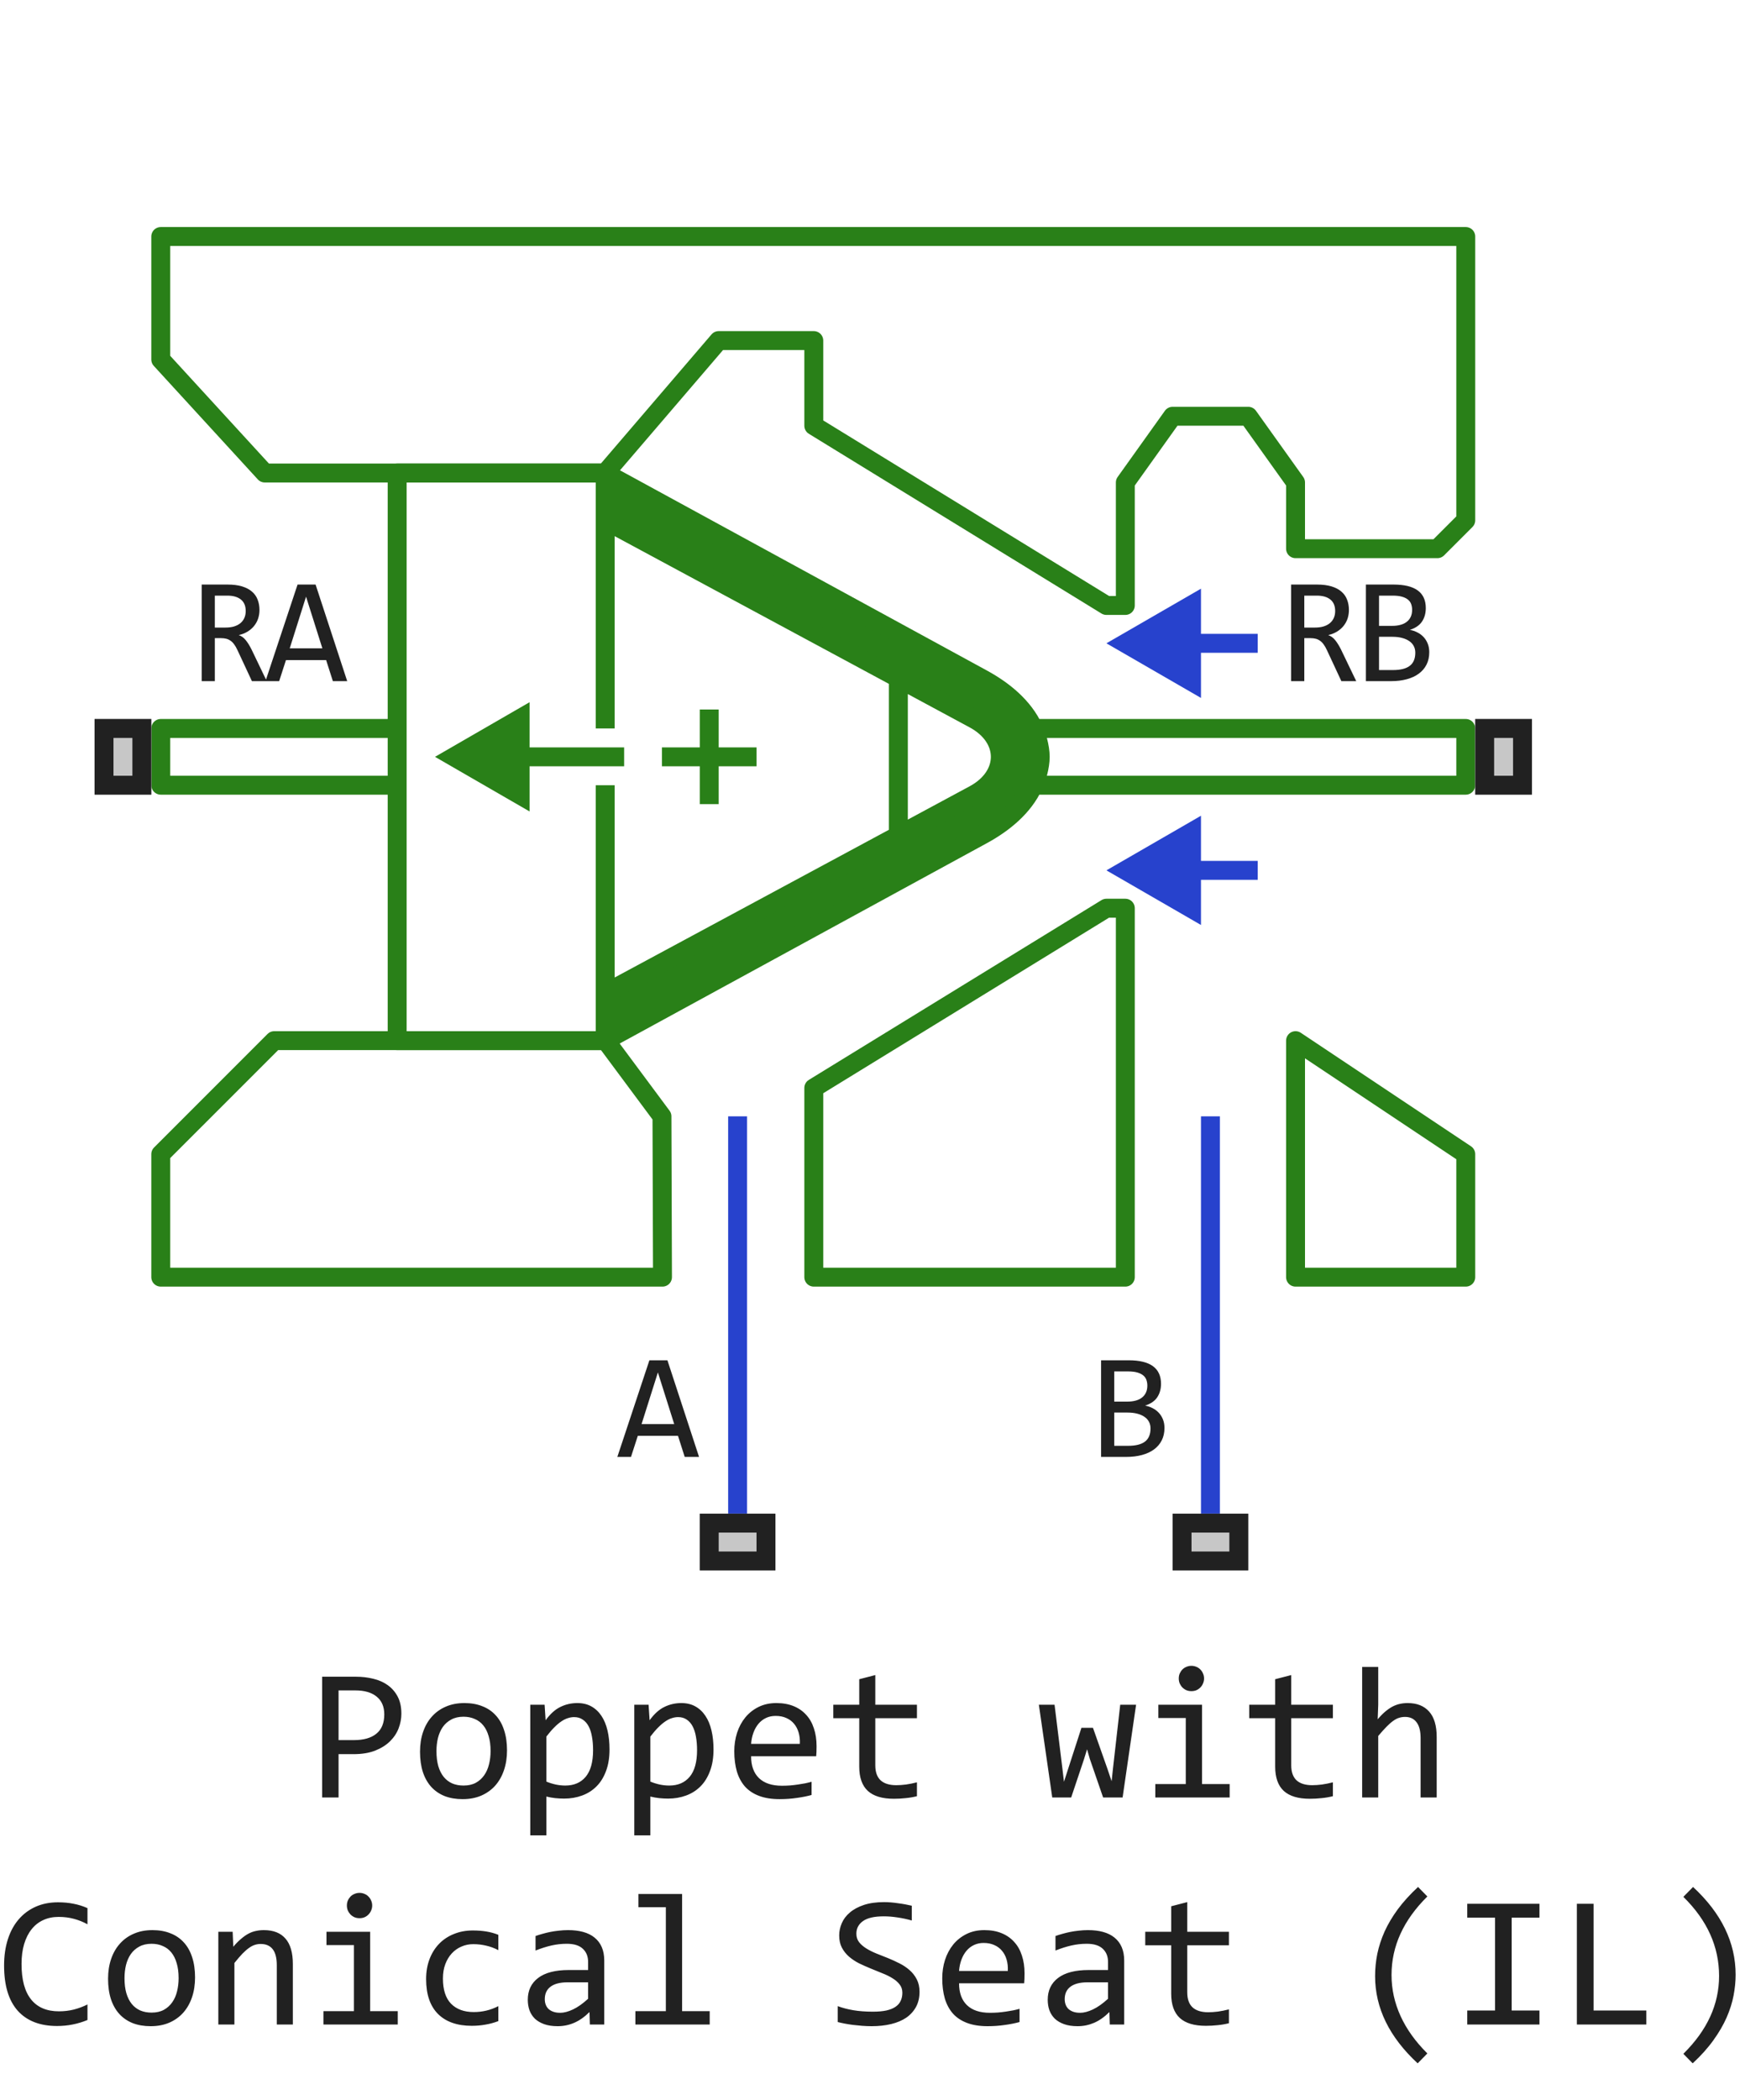
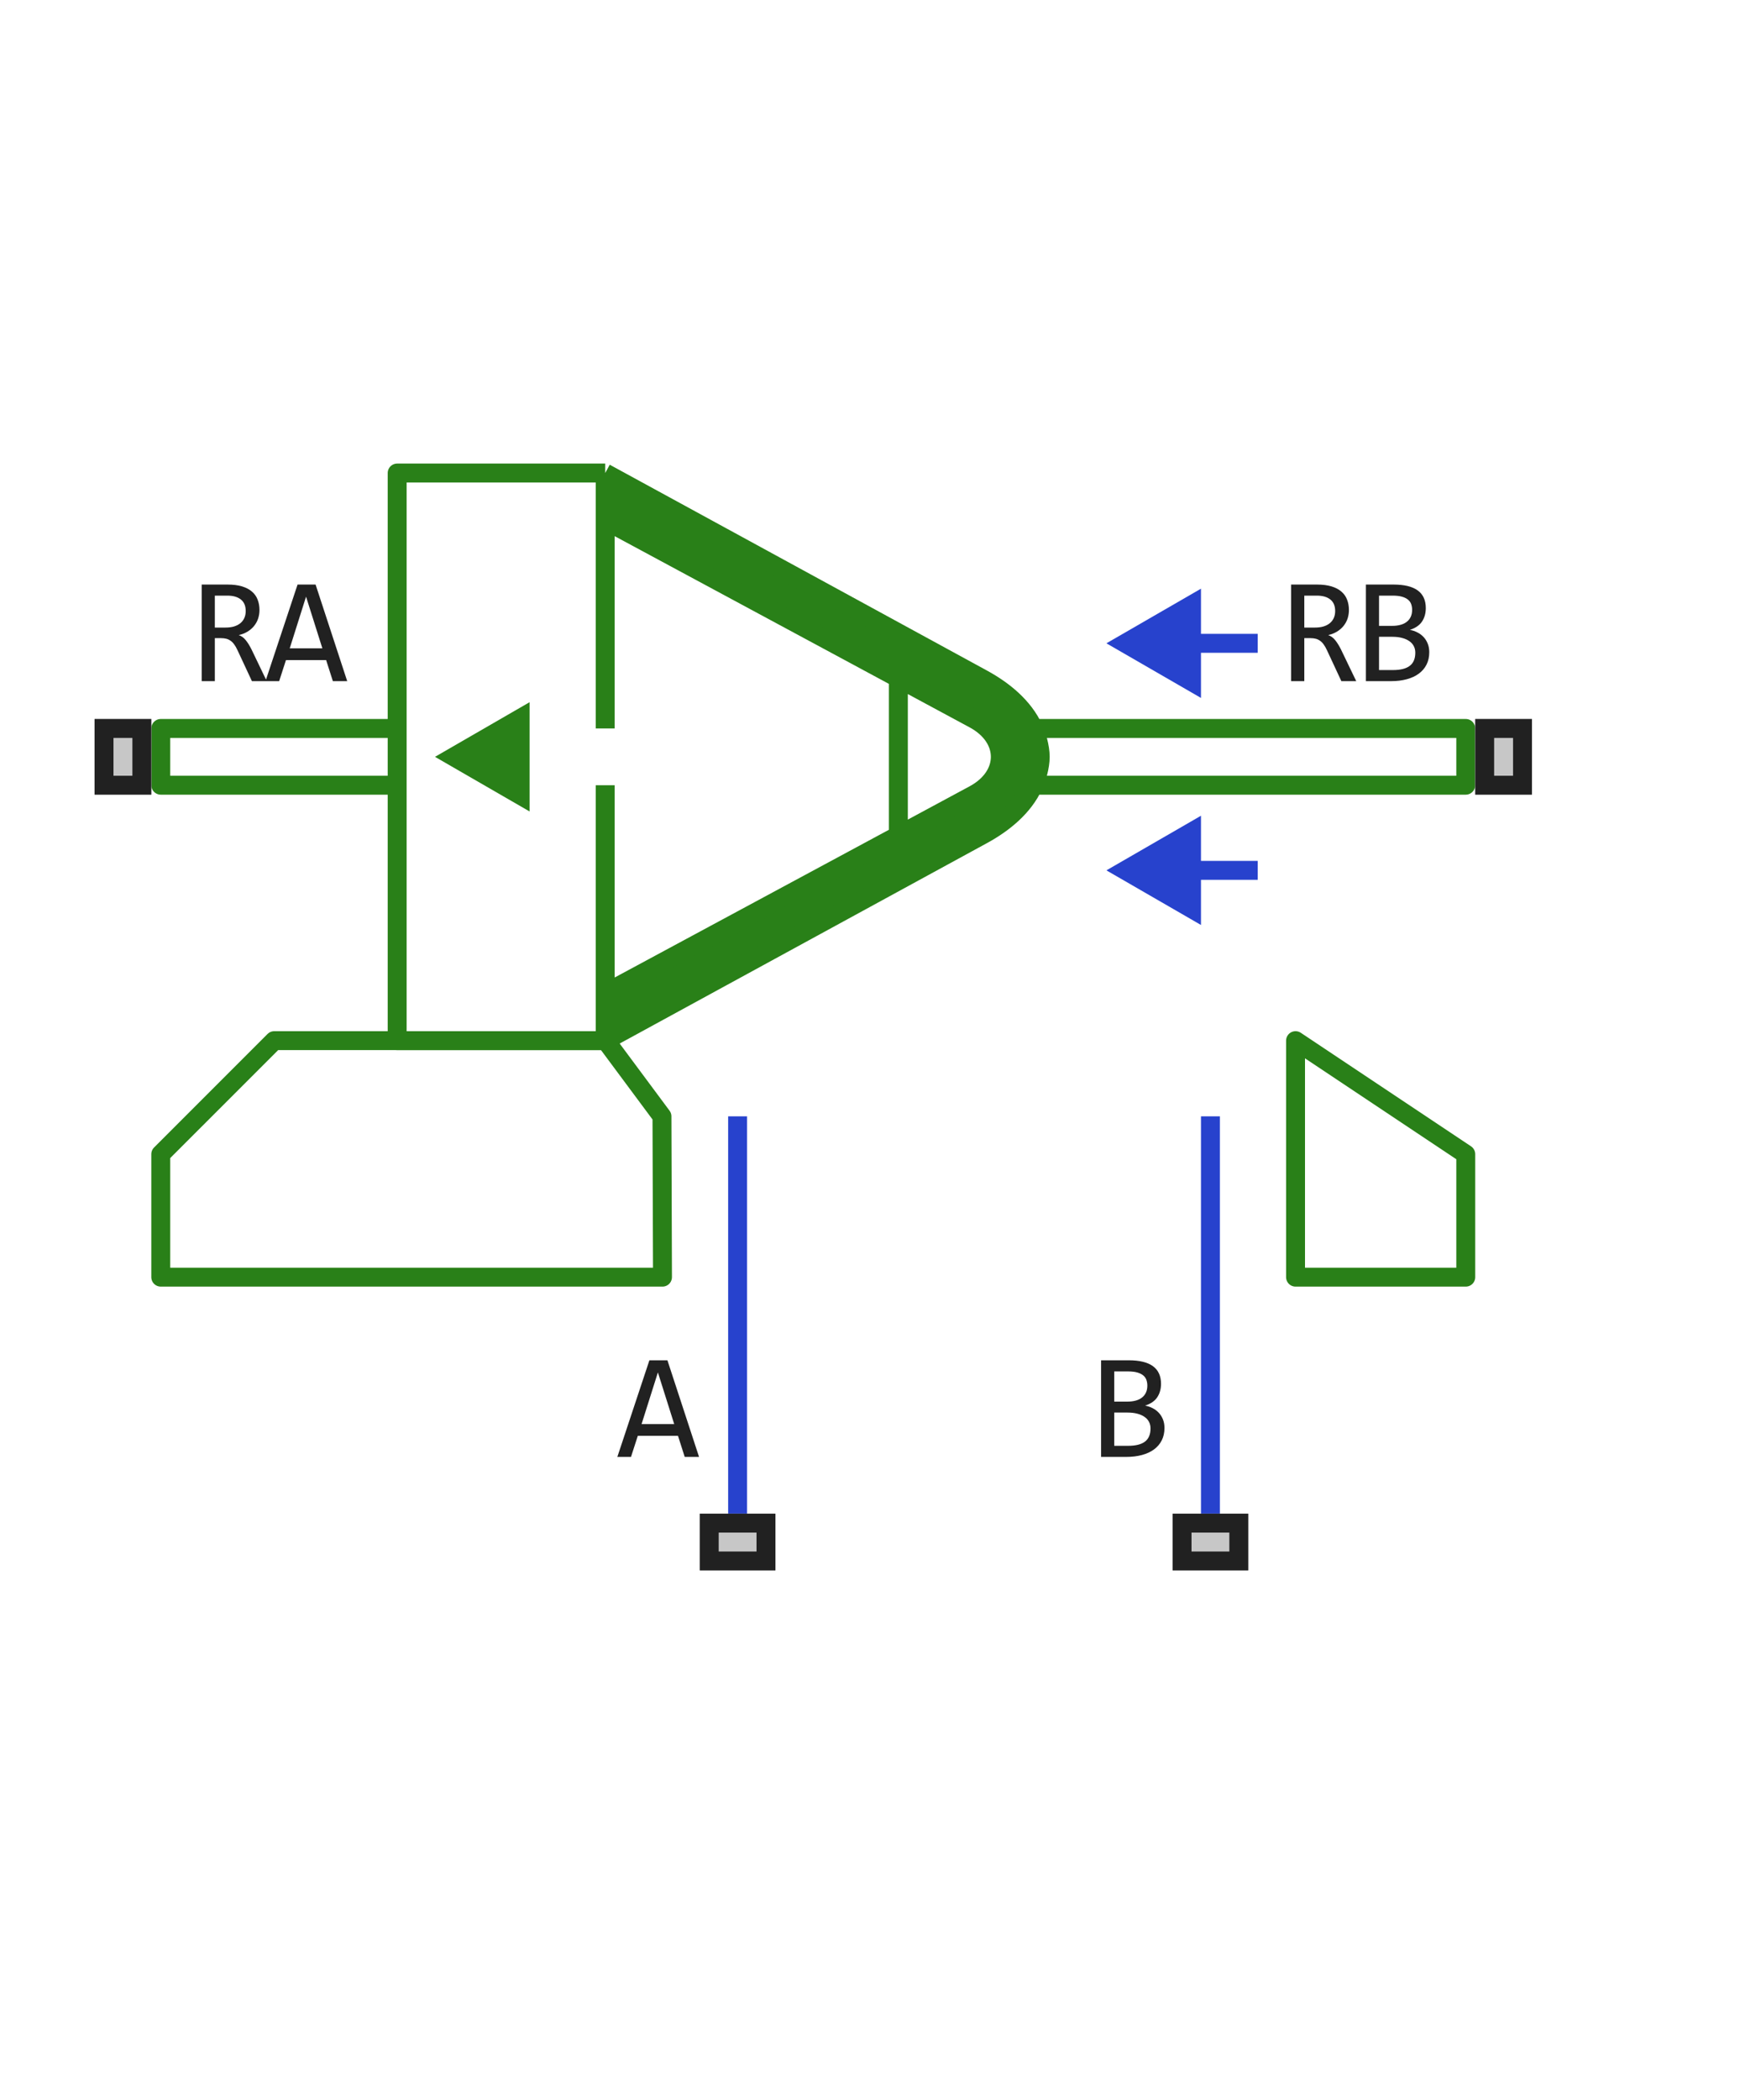
<svg xmlns="http://www.w3.org/2000/svg" width="92" height="111" viewBox="0 0 92 111" fill="none">
  <path d="M23 40L28 42.887V37.113L23 40Z" fill="#298018" />
  <path d="M39 80V59M64 80V59" stroke="#2742CD" stroke-linejoin="round" />
-   <path d="M32 25H14L8.5 19V12.5H65H77.5V27.5L76 29H68.5V25.5L66 22H62L59.5 25.5V29.5V32H58.5L43.028 22.5V18H38L32 25Z" stroke="#298018" stroke-linejoin="round" />
  <path d="M8.5 61L14.5 55H32.028L35 59L35.028 67.5H8.5V61Z" stroke="#298018" stroke-linejoin="round" />
-   <path d="M59.5 67.5H43.028V60.5V57.5L58.5 48H59.5V50.5V67.5Z" stroke="#298018" stroke-linejoin="round" />
  <path d="M77.5 67.5H68.5V55L77.5 61V67.5Z" stroke="#298018" stroke-linejoin="round" />
  <path d="M55 40C55 39.74 54.952 39.45 54.877 39.155C54.819 38.927 54.741 38.709 54.646 38.5C54.124 37.358 53.083 36.5 51.953 35.883L47.5 33.455V35.846L51.5 38C53.354 38.996 53.354 41.004 51.5 42L47.5 44.154V46.545L51.953 44.117C53.083 43.5 54.124 42.642 54.646 41.5C54.741 41.291 54.819 41.073 54.877 40.845C54.952 40.55 55 40.26 55 40Z" fill="#298018" />
  <path d="M32 52.5V55L47.5 46.545V44.154L32 52.5Z" fill="#298018" />
  <path d="M32 25V27.5L47.5 35.846V33.455L32 25Z" fill="#298018" />
  <path fill-rule="evenodd" clip-rule="evenodd" d="M54 41.5H54.646C54.741 41.291 54.819 41.073 54.877 40.845C54.952 40.55 55 40.26 55 40C55 39.74 54.952 39.45 54.877 39.155C54.819 38.927 54.741 38.709 54.646 38.5H54V41.5Z" fill="#298018" />
  <path d="M21 38.5V25H32M21 38.5V40V41.5M21 38.5H8.5V40V41.5H21M21 41.5V55H32M32 25V38.5M32 25L47.5 33.455M32 25V27.5L47.5 35.846M32 55V41.5M32 55L47.5 46.545M32 55V52.5L47.5 44.154M47.5 33.455L51.953 35.883C53.083 36.5 54.124 37.358 54.646 38.5M47.5 33.455V35.846M47.5 46.545L51.953 44.117C53.083 43.5 54.124 42.642 54.646 41.5M47.5 46.545V44.154M47.5 35.846L51.5 38C53.354 38.996 53.354 41.004 51.5 42L47.5 44.154M47.5 35.846V44.154M54.646 41.5H54V38.5H54.646M54.646 41.5C54.741 41.291 54.819 41.073 54.877 40.845C54.952 40.55 55 40.26 55 40C55 39.74 54.952 39.45 54.877 39.155C54.819 38.927 54.741 38.709 54.646 38.5M54.646 41.5H77.5V40V38.5H54.646" stroke="#298018" stroke-linejoin="round" />
-   <path d="M26 40L33 40M35 40H37.5M40 40H37.5M37.5 40V42.5M37.5 40V37.5" stroke="#298018" stroke-linejoin="round" />
  <path d="M66.5 34H60.5M66.5 46H60.5" stroke="#2742CD" stroke-linejoin="round" />
  <path d="M58.5 34L63.5 36.887V31.113L58.5 34Z" fill="#2742CD" />
  <path d="M58.5 46L63.5 48.887V43.113L58.5 46Z" fill="#2742CD" />
  <path d="M5 42V38H8V42H5Z" fill="#C7C7C7" />
  <path fill-rule="evenodd" clip-rule="evenodd" d="M6 39V41H7V39H6ZM5 42H8V38H5V42Z" fill="#212121" />
  <path d="M62 83V80H66V83H62Z" fill="#C7C7C7" />
  <path fill-rule="evenodd" clip-rule="evenodd" d="M63 81V82H65V81H63ZM62 83H66V80H62V83Z" fill="#212121" />
  <path d="M78 42V38H81V42H78Z" fill="#C7C7C7" />
  <path fill-rule="evenodd" clip-rule="evenodd" d="M79 39V41H80V39H79ZM78 42H81V38H78V42Z" fill="#212121" />
  <path d="M37 83V80H41V83H37Z" fill="#C7C7C7" />
  <path fill-rule="evenodd" clip-rule="evenodd" d="M38 81V82H40V81H38ZM37 83H41V80H37V83Z" fill="#212121" />
  <path d="M14.105 36H13.32L12.559 34.367C12.501 34.242 12.443 34.139 12.383 34.059C12.323 33.975 12.258 33.91 12.188 33.863C12.12 33.814 12.044 33.779 11.961 33.758C11.88 33.737 11.789 33.727 11.688 33.727H11.359V36H10.664V30.895H12.031C12.328 30.895 12.583 30.927 12.797 30.992C13.01 31.057 13.185 31.148 13.32 31.266C13.458 31.383 13.559 31.525 13.621 31.691C13.686 31.855 13.719 32.038 13.719 32.238C13.719 32.397 13.695 32.548 13.648 32.691C13.602 32.832 13.531 32.961 13.438 33.078C13.346 33.193 13.232 33.293 13.094 33.379C12.958 33.462 12.802 33.525 12.625 33.566C12.768 33.616 12.889 33.703 12.988 33.828C13.09 33.95 13.193 34.115 13.297 34.32L14.105 36ZM12.992 32.297C12.992 32.023 12.906 31.819 12.734 31.684C12.565 31.548 12.325 31.48 12.016 31.48H11.359V33.168H11.922C12.086 33.168 12.233 33.15 12.363 33.113C12.496 33.074 12.608 33.018 12.699 32.945C12.793 32.87 12.865 32.779 12.914 32.672C12.966 32.562 12.992 32.438 12.992 32.297ZM18.358 36H17.6L17.244 34.887H15.12L14.76 36H14.037L15.733 30.895H16.686L18.358 36ZM17.045 34.266L16.182 31.535L15.319 34.266H17.045Z" fill="#212121" />
  <path d="M36.961 77H36.203L35.848 75.887H33.723L33.363 77H32.641L34.336 71.894H35.289L36.961 77ZM35.648 75.266L34.785 72.535L33.922 75.266H35.648Z" fill="#212121" />
  <path d="M61.57 75.473C61.57 75.717 61.522 75.935 61.426 76.125C61.332 76.312 61.197 76.471 61.02 76.602C60.845 76.732 60.633 76.831 60.383 76.898C60.135 76.966 59.859 77 59.555 77H58.219V71.894H59.68C60.818 71.894 61.387 72.309 61.387 73.137C61.387 73.413 61.32 73.65 61.188 73.848C61.057 74.046 60.844 74.193 60.547 74.289C60.685 74.315 60.815 74.359 60.938 74.422C61.062 74.484 61.172 74.565 61.266 74.664C61.359 74.763 61.434 74.88 61.488 75.016C61.543 75.151 61.57 75.303 61.57 75.473ZM60.664 73.231C60.664 73.126 60.648 73.029 60.617 72.938C60.586 72.844 60.531 72.764 60.453 72.699C60.375 72.632 60.27 72.578 60.137 72.539C60.004 72.5 59.836 72.481 59.633 72.481H58.914V74.078H59.609C59.768 74.078 59.911 74.061 60.039 74.027C60.169 73.993 60.28 73.941 60.371 73.871C60.465 73.801 60.536 73.713 60.586 73.609C60.638 73.503 60.664 73.376 60.664 73.231ZM60.832 75.496C60.832 75.366 60.805 75.249 60.75 75.144C60.695 75.04 60.616 74.953 60.512 74.883C60.408 74.81 60.28 74.754 60.129 74.715C59.98 74.676 59.812 74.656 59.625 74.656H58.914V76.414H59.648C60.047 76.414 60.344 76.34 60.539 76.191C60.734 76.043 60.832 75.811 60.832 75.496Z" fill="#212121" />
  <path d="M71.709 36H70.923L70.162 34.367C70.104 34.242 70.046 34.139 69.986 34.059C69.926 33.975 69.861 33.91 69.791 33.863C69.723 33.814 69.647 33.779 69.564 33.758C69.483 33.737 69.392 33.727 69.291 33.727H68.963V36H68.267V30.895H69.634C69.931 30.895 70.186 30.927 70.4 30.992C70.614 31.057 70.788 31.148 70.923 31.266C71.061 31.383 71.162 31.525 71.224 31.691C71.289 31.855 71.322 32.038 71.322 32.238C71.322 32.397 71.298 32.548 71.252 32.691C71.205 32.832 71.134 32.961 71.041 33.078C70.95 33.193 70.835 33.293 70.697 33.379C70.561 33.462 70.405 33.525 70.228 33.566C70.371 33.616 70.492 33.703 70.591 33.828C70.693 33.95 70.796 34.115 70.9 34.32L71.709 36ZM70.595 32.297C70.595 32.023 70.509 31.819 70.338 31.684C70.168 31.548 69.929 31.48 69.619 31.48H68.963V33.168H69.525C69.689 33.168 69.836 33.15 69.966 33.113C70.099 33.074 70.211 33.018 70.302 32.945C70.396 32.87 70.468 32.779 70.517 32.672C70.569 32.562 70.595 32.438 70.595 32.297ZM75.57 34.473C75.57 34.717 75.522 34.935 75.426 35.125C75.332 35.312 75.197 35.471 75.019 35.602C74.845 35.732 74.633 35.831 74.383 35.898C74.135 35.966 73.859 36 73.555 36H72.219V30.895H73.68C74.818 30.895 75.387 31.309 75.387 32.137C75.387 32.413 75.32 32.65 75.188 32.848C75.057 33.046 74.844 33.193 74.547 33.289C74.685 33.315 74.815 33.359 74.938 33.422C75.062 33.484 75.172 33.565 75.266 33.664C75.359 33.763 75.434 33.88 75.488 34.016C75.543 34.151 75.57 34.303 75.57 34.473ZM74.664 32.23C74.664 32.126 74.648 32.029 74.617 31.938C74.586 31.844 74.531 31.764 74.453 31.699C74.375 31.631 74.269 31.578 74.137 31.539C74.004 31.5 73.836 31.48 73.633 31.48H72.914V33.078H73.609C73.768 33.078 73.912 33.061 74.039 33.027C74.169 32.993 74.28 32.941 74.371 32.871C74.465 32.801 74.537 32.714 74.586 32.609C74.638 32.503 74.664 32.376 74.664 32.23ZM74.832 34.496C74.832 34.366 74.805 34.249 74.75 34.145C74.695 34.04 74.616 33.953 74.512 33.883C74.408 33.81 74.28 33.754 74.129 33.715C73.981 33.676 73.812 33.656 73.625 33.656H72.914V35.414H73.648C74.047 35.414 74.344 35.34 74.539 35.191C74.734 35.043 74.832 34.811 74.832 34.496Z" fill="#212121" />
-   <path d="M21.222 90.571C21.222 90.832 21.173 91.091 21.075 91.348C20.977 91.602 20.826 91.829 20.621 92.031C20.416 92.233 20.154 92.397 19.835 92.524C19.516 92.648 19.135 92.71 18.692 92.71H17.901V95H17.032V88.618H18.829C19.145 88.618 19.448 88.654 19.737 88.726C20.027 88.794 20.281 88.906 20.499 89.062C20.72 89.219 20.896 89.421 21.026 89.668C21.157 89.915 21.222 90.216 21.222 90.571ZM20.318 90.61C20.318 90.2 20.183 89.886 19.913 89.668C19.646 89.45 19.272 89.341 18.79 89.341H17.901V91.968H18.712C19.226 91.968 19.622 91.856 19.898 91.631C20.178 91.406 20.318 91.066 20.318 90.61ZM26.808 92.51C26.808 92.891 26.754 93.241 26.646 93.56C26.539 93.875 26.384 94.147 26.183 94.375C25.981 94.6 25.735 94.775 25.445 94.902C25.156 95.026 24.827 95.088 24.459 95.088C24.107 95.088 23.792 95.034 23.512 94.927C23.235 94.816 22.999 94.655 22.804 94.443C22.612 94.232 22.463 93.97 22.359 93.657C22.259 93.345 22.208 92.985 22.208 92.578C22.208 92.197 22.262 91.851 22.369 91.538C22.477 91.222 22.631 90.952 22.833 90.728C23.035 90.5 23.281 90.324 23.57 90.2C23.86 90.073 24.189 90.01 24.557 90.01C24.908 90.01 25.222 90.065 25.499 90.176C25.779 90.283 26.015 90.443 26.207 90.654C26.402 90.863 26.55 91.123 26.651 91.436C26.756 91.748 26.808 92.106 26.808 92.51ZM25.939 92.549C25.939 92.246 25.904 91.982 25.836 91.758C25.771 91.53 25.676 91.341 25.553 91.191C25.429 91.038 25.278 90.924 25.099 90.85C24.923 90.772 24.726 90.732 24.508 90.732C24.254 90.732 24.036 90.783 23.854 90.884C23.674 90.981 23.526 91.113 23.409 91.279C23.295 91.445 23.211 91.639 23.155 91.86C23.103 92.079 23.077 92.308 23.077 92.549C23.077 92.852 23.11 93.117 23.175 93.345C23.243 93.573 23.339 93.763 23.463 93.916C23.587 94.066 23.736 94.18 23.912 94.258C24.088 94.333 24.287 94.37 24.508 94.37C24.762 94.37 24.978 94.321 25.157 94.224C25.34 94.123 25.488 93.989 25.602 93.823C25.719 93.657 25.803 93.465 25.855 93.247C25.911 93.026 25.939 92.793 25.939 92.549ZM32.227 92.461C32.227 92.897 32.166 93.278 32.042 93.603C31.922 93.929 31.754 94.199 31.539 94.414C31.324 94.629 31.07 94.79 30.777 94.897C30.484 95.005 30.167 95.059 29.825 95.059C29.669 95.059 29.513 95.05 29.356 95.034C29.203 95.018 29.047 94.99 28.888 94.951V97.002H28.038V90.098H28.795L28.849 90.918C29.093 90.583 29.353 90.348 29.63 90.215C29.907 90.078 30.206 90.01 30.528 90.01C30.808 90.01 31.054 90.068 31.266 90.186C31.477 90.303 31.655 90.469 31.798 90.684C31.941 90.895 32.048 91.152 32.12 91.455C32.192 91.755 32.227 92.09 32.227 92.461ZM31.358 92.5C31.358 92.243 31.339 92.007 31.3 91.792C31.264 91.577 31.205 91.393 31.124 91.24C31.043 91.087 30.939 90.968 30.811 90.884C30.685 90.796 30.533 90.752 30.357 90.752C30.25 90.752 30.141 90.77 30.03 90.806C29.92 90.838 29.804 90.895 29.684 90.977C29.566 91.055 29.441 91.16 29.308 91.294C29.177 91.424 29.037 91.587 28.888 91.782V94.16C29.044 94.225 29.208 94.277 29.381 94.316C29.553 94.352 29.723 94.37 29.889 94.37C30.348 94.37 30.707 94.216 30.968 93.906C31.228 93.594 31.358 93.125 31.358 92.5ZM37.726 92.461C37.726 92.897 37.664 93.278 37.54 93.603C37.42 93.929 37.252 94.199 37.037 94.414C36.822 94.629 36.568 94.79 36.275 94.897C35.982 95.005 35.665 95.059 35.323 95.059C35.167 95.059 35.011 95.05 34.855 95.034C34.702 95.018 34.545 94.99 34.386 94.951V97.002H33.536V90.098H34.293L34.347 90.918C34.591 90.583 34.851 90.348 35.128 90.215C35.405 90.078 35.704 90.01 36.026 90.01C36.306 90.01 36.552 90.068 36.764 90.186C36.975 90.303 37.153 90.469 37.296 90.684C37.439 90.895 37.547 91.152 37.618 91.455C37.69 91.755 37.726 92.09 37.726 92.461ZM36.856 92.5C36.856 92.243 36.837 92.007 36.798 91.792C36.762 91.577 36.703 91.393 36.622 91.24C36.541 91.087 36.437 90.968 36.31 90.884C36.183 90.796 36.031 90.752 35.855 90.752C35.748 90.752 35.639 90.77 35.528 90.806C35.418 90.838 35.302 90.895 35.182 90.977C35.065 91.055 34.939 91.16 34.806 91.294C34.675 91.424 34.535 91.587 34.386 91.782V94.16C34.542 94.225 34.706 94.277 34.879 94.316C35.051 94.352 35.221 94.37 35.387 94.37C35.846 94.37 36.205 94.216 36.466 93.906C36.726 93.594 36.856 93.125 36.856 92.5ZM43.175 92.29C43.175 92.41 43.173 92.511 43.17 92.593C43.167 92.674 43.162 92.751 43.155 92.822H39.713C39.713 93.324 39.853 93.709 40.133 93.98C40.413 94.246 40.816 94.38 41.344 94.38C41.487 94.38 41.63 94.375 41.773 94.365C41.917 94.352 42.055 94.336 42.188 94.316C42.322 94.297 42.449 94.276 42.569 94.253C42.693 94.227 42.807 94.199 42.911 94.17V94.868C42.68 94.933 42.418 94.985 42.125 95.024C41.835 95.067 41.534 95.088 41.222 95.088C40.802 95.088 40.44 95.031 40.138 94.917C39.835 94.803 39.586 94.639 39.391 94.424C39.199 94.206 39.055 93.94 38.961 93.628C38.87 93.312 38.824 92.956 38.824 92.559C38.824 92.213 38.873 91.888 38.971 91.582C39.072 91.273 39.217 91.003 39.405 90.772C39.597 90.537 39.832 90.352 40.108 90.215C40.385 90.078 40.699 90.01 41.051 90.01C41.393 90.01 41.695 90.064 41.959 90.171C42.223 90.278 42.444 90.431 42.623 90.63C42.805 90.825 42.942 91.064 43.033 91.348C43.128 91.628 43.175 91.942 43.175 92.29ZM42.291 92.168C42.301 91.95 42.28 91.751 42.227 91.572C42.175 91.39 42.094 91.234 41.983 91.103C41.876 90.973 41.741 90.872 41.578 90.801C41.415 90.726 41.227 90.689 41.012 90.689C40.826 90.689 40.657 90.724 40.504 90.796C40.351 90.868 40.219 90.968 40.108 91.099C39.998 91.229 39.908 91.385 39.84 91.567C39.772 91.75 39.729 91.95 39.713 92.168H42.291ZM48.482 94.932C48.29 94.981 48.092 95.015 47.887 95.034C47.682 95.057 47.473 95.068 47.262 95.068C46.647 95.068 46.188 94.93 45.885 94.653C45.582 94.373 45.431 93.945 45.431 93.369V90.811H44.059V90.098H45.431V88.75L46.28 88.53V90.098H48.482V90.811H46.28V93.301C46.28 93.652 46.373 93.916 46.559 94.092C46.747 94.264 47.024 94.351 47.389 94.351C47.545 94.351 47.716 94.339 47.901 94.316C48.087 94.29 48.281 94.251 48.482 94.199V94.932ZM60.069 90.098L59.356 95H58.326L57.618 92.949L57.477 92.451L57.315 92.978L56.637 95H55.636L54.928 90.098H55.758L56.168 93.428L56.256 94.17L56.466 93.52L57.179 91.318H57.789L58.556 93.491L58.775 94.141L58.849 93.452L59.23 90.098H60.069ZM62.696 90.801H61.246V90.098H63.556V94.292H65.016V95H61.085V94.292H62.696V90.801ZM62.994 88.042C63.089 88.042 63.176 88.06 63.258 88.096C63.339 88.128 63.409 88.175 63.468 88.237C63.53 88.299 63.577 88.371 63.609 88.452C63.645 88.53 63.663 88.617 63.663 88.711C63.663 88.802 63.645 88.888 63.609 88.97C63.577 89.051 63.53 89.123 63.468 89.185C63.409 89.246 63.339 89.295 63.258 89.331C63.176 89.364 63.089 89.38 62.994 89.38C62.9 89.38 62.812 89.364 62.73 89.331C62.649 89.295 62.578 89.246 62.516 89.185C62.457 89.123 62.41 89.051 62.374 88.97C62.342 88.888 62.325 88.802 62.325 88.711C62.325 88.617 62.342 88.53 62.374 88.452C62.41 88.371 62.457 88.299 62.516 88.237C62.578 88.175 62.649 88.128 62.73 88.096C62.812 88.06 62.9 88.042 62.994 88.042ZM70.475 94.932C70.283 94.981 70.084 95.015 69.879 95.034C69.674 95.057 69.466 95.068 69.254 95.068C68.639 95.068 68.18 94.93 67.877 94.653C67.574 94.373 67.423 93.945 67.423 93.369V90.811H66.051V90.098H67.423V88.75L68.272 88.53V90.098H70.475V90.811H68.272V93.301C68.272 93.652 68.365 93.916 68.551 94.092C68.74 94.264 69.016 94.351 69.381 94.351C69.537 94.351 69.708 94.339 69.894 94.316C70.079 94.29 70.273 94.251 70.475 94.199V94.932ZM75.963 95H75.113V91.87C75.113 91.493 75.042 91.211 74.898 91.025C74.758 90.837 74.557 90.742 74.293 90.742C74.179 90.742 74.072 90.758 73.971 90.791C73.873 90.82 73.77 90.874 73.663 90.952C73.556 91.027 73.439 91.13 73.311 91.26C73.185 91.39 73.038 91.553 72.872 91.748V95H72.022V88.101H72.872V90.098L72.843 90.869C72.976 90.71 73.106 90.576 73.233 90.469C73.364 90.358 73.492 90.269 73.619 90.2C73.749 90.132 73.881 90.083 74.015 90.054C74.148 90.024 74.287 90.01 74.43 90.01C74.918 90.01 75.296 90.159 75.562 90.459C75.829 90.755 75.963 91.203 75.963 91.802V95ZM4.625 106.761C4.114 106.972 3.578 107.078 3.019 107.078C2.117 107.078 1.423 106.81 0.938 106.272C0.457 105.732 0.216 104.935 0.216 103.88C0.216 103.369 0.283 102.907 0.416 102.493C0.549 102.08 0.74 101.73 0.987 101.443C1.235 101.154 1.534 100.931 1.886 100.774C2.237 100.618 2.631 100.54 3.067 100.54C3.364 100.54 3.639 100.566 3.893 100.618C4.146 100.667 4.391 100.743 4.625 100.848V101.702C4.394 101.575 4.155 101.479 3.907 101.414C3.66 101.346 3.39 101.312 3.097 101.312C2.797 101.312 2.525 101.368 2.281 101.482C2.04 101.593 1.835 101.756 1.666 101.971C1.497 102.182 1.367 102.443 1.275 102.752C1.184 103.058 1.139 103.408 1.139 103.802C1.139 104.629 1.306 105.252 1.642 105.672C1.977 106.092 2.468 106.302 3.116 106.302C3.39 106.302 3.652 106.271 3.902 106.209C4.153 106.144 4.394 106.054 4.625 105.94V106.761ZM10.313 104.51C10.313 104.891 10.26 105.241 10.152 105.56C10.045 105.875 9.89 106.147 9.688 106.375C9.487 106.6 9.241 106.775 8.951 106.902C8.661 107.026 8.333 107.088 7.965 107.088C7.613 107.088 7.298 107.034 7.018 106.927C6.741 106.816 6.505 106.655 6.31 106.443C6.118 106.232 5.969 105.97 5.865 105.657C5.764 105.345 5.714 104.985 5.714 104.578C5.714 104.197 5.768 103.851 5.875 103.538C5.982 103.222 6.137 102.952 6.339 102.728C6.541 102.5 6.786 102.324 7.076 102.2C7.366 102.073 7.695 102.01 8.062 102.01C8.414 102.01 8.728 102.065 9.005 102.176C9.285 102.283 9.521 102.443 9.713 102.654C9.908 102.863 10.056 103.123 10.157 103.436C10.261 103.748 10.313 104.106 10.313 104.51ZM9.444 104.549C9.444 104.246 9.41 103.982 9.342 103.758C9.277 103.53 9.182 103.341 9.059 103.191C8.935 103.038 8.784 102.924 8.604 102.85C8.429 102.771 8.232 102.732 8.014 102.732C7.76 102.732 7.542 102.783 7.359 102.884C7.18 102.981 7.032 103.113 6.915 103.279C6.801 103.445 6.716 103.639 6.661 103.86C6.609 104.078 6.583 104.308 6.583 104.549C6.583 104.852 6.616 105.117 6.681 105.345C6.749 105.573 6.845 105.763 6.969 105.916C7.092 106.066 7.242 106.18 7.418 106.258C7.594 106.333 7.792 106.37 8.014 106.37C8.268 106.37 8.484 106.321 8.663 106.224C8.845 106.123 8.993 105.989 9.107 105.823C9.225 105.657 9.309 105.465 9.361 105.247C9.417 105.026 9.444 104.793 9.444 104.549ZM11.544 102.098H12.301L12.335 102.889C12.478 102.719 12.617 102.579 12.75 102.469C12.883 102.355 13.014 102.264 13.141 102.195C13.271 102.127 13.403 102.08 13.536 102.054C13.67 102.024 13.808 102.01 13.951 102.01C14.456 102.01 14.837 102.16 15.094 102.459C15.354 102.755 15.484 103.203 15.484 103.802V107H14.635V103.87C14.635 103.486 14.563 103.203 14.42 103.021C14.277 102.835 14.063 102.742 13.78 102.742C13.676 102.742 13.574 102.758 13.473 102.791C13.375 102.82 13.273 102.874 13.165 102.952C13.058 103.027 12.94 103.13 12.813 103.26C12.69 103.39 12.55 103.553 12.394 103.748V107H11.544V102.098ZM18.712 102.801H17.262V102.098H19.571V106.292H21.031V107H17.101V106.292H18.712V102.801ZM19.01 100.042C19.104 100.042 19.192 100.06 19.273 100.096C19.355 100.128 19.425 100.175 19.483 100.237C19.545 100.299 19.592 100.371 19.625 100.452C19.661 100.53 19.679 100.617 19.679 100.711C19.679 100.802 19.661 100.888 19.625 100.97C19.592 101.051 19.545 101.123 19.483 101.185C19.425 101.246 19.355 101.295 19.273 101.331C19.192 101.364 19.104 101.38 19.01 101.38C18.915 101.38 18.828 101.364 18.746 101.331C18.665 101.295 18.593 101.246 18.531 101.185C18.473 101.123 18.425 101.051 18.39 100.97C18.357 100.888 18.341 100.802 18.341 100.711C18.341 100.617 18.357 100.53 18.39 100.452C18.425 100.371 18.473 100.299 18.531 100.237C18.593 100.175 18.665 100.128 18.746 100.096C18.828 100.06 18.915 100.042 19.01 100.042ZM26.349 106.819C26.127 106.904 25.899 106.966 25.665 107.005C25.434 107.047 25.195 107.068 24.947 107.068C24.172 107.068 23.575 106.858 23.155 106.438C22.739 106.019 22.53 105.405 22.53 104.598C22.53 104.21 22.59 103.859 22.711 103.543C22.831 103.227 23.001 102.957 23.219 102.732C23.437 102.508 23.697 102.335 24 102.215C24.303 102.091 24.636 102.029 25.001 102.029C25.255 102.029 25.492 102.047 25.714 102.083C25.935 102.119 26.147 102.177 26.349 102.259V103.069C26.137 102.959 25.921 102.879 25.699 102.83C25.481 102.778 25.255 102.752 25.02 102.752C24.802 102.752 24.596 102.794 24.4 102.879C24.208 102.96 24.039 103.079 23.893 103.235C23.746 103.392 23.631 103.582 23.546 103.807C23.461 104.031 23.419 104.285 23.419 104.568C23.419 105.161 23.562 105.605 23.849 105.901C24.138 106.194 24.539 106.341 25.05 106.341C25.281 106.341 25.504 106.315 25.719 106.263C25.937 106.211 26.147 106.132 26.349 106.028V106.819ZM31.188 107L31.168 106.341C30.901 106.604 30.629 106.795 30.352 106.912C30.079 107.029 29.791 107.088 29.488 107.088C29.208 107.088 28.969 107.052 28.77 106.98C28.572 106.909 28.408 106.811 28.277 106.688C28.15 106.561 28.056 106.412 27.994 106.243C27.936 106.074 27.906 105.89 27.906 105.691C27.906 105.2 28.088 104.816 28.453 104.539C28.821 104.259 29.363 104.119 30.079 104.119H31.095V103.689C31.095 103.4 31.002 103.169 30.816 102.996C30.631 102.82 30.348 102.732 29.967 102.732C29.69 102.732 29.417 102.763 29.146 102.825C28.88 102.887 28.603 102.975 28.316 103.089V102.322C28.424 102.283 28.543 102.246 28.673 102.21C28.806 102.171 28.946 102.137 29.093 102.107C29.239 102.078 29.392 102.055 29.552 102.039C29.711 102.02 29.872 102.01 30.035 102.01C30.331 102.01 30.598 102.042 30.836 102.107C31.074 102.173 31.274 102.272 31.436 102.405C31.602 102.539 31.73 102.706 31.817 102.908C31.905 103.11 31.949 103.348 31.949 103.621V107H31.188ZM31.095 104.769H30.016C29.804 104.769 29.622 104.79 29.469 104.832C29.316 104.874 29.19 104.935 29.093 105.013C28.995 105.091 28.922 105.185 28.873 105.296C28.828 105.403 28.805 105.525 28.805 105.662C28.805 105.757 28.819 105.848 28.849 105.936C28.878 106.02 28.925 106.097 28.99 106.165C29.055 106.23 29.14 106.282 29.244 106.321C29.348 106.36 29.475 106.38 29.625 106.38C29.82 106.38 30.043 106.321 30.294 106.204C30.548 106.084 30.815 105.895 31.095 105.638V104.769ZM35.206 100.799H33.756V100.101H36.065V106.292H37.525V107H33.595V106.292H35.206V100.799ZM48.619 105.271C48.619 105.574 48.557 105.84 48.434 106.067C48.31 106.295 48.137 106.486 47.916 106.639C47.695 106.788 47.428 106.901 47.115 106.976C46.806 107.05 46.464 107.088 46.09 107.088C45.921 107.088 45.751 107.081 45.582 107.068C45.416 107.055 45.255 107.039 45.099 107.02C44.946 107 44.801 106.977 44.664 106.951C44.527 106.925 44.404 106.897 44.293 106.868V106.028C44.537 106.119 44.81 106.191 45.113 106.243C45.419 106.295 45.766 106.321 46.153 106.321C46.433 106.321 46.671 106.3 46.866 106.258C47.065 106.212 47.226 106.147 47.35 106.062C47.477 105.975 47.568 105.869 47.623 105.745C47.682 105.621 47.711 105.48 47.711 105.32C47.711 105.148 47.662 105.001 47.565 104.881C47.47 104.757 47.345 104.648 47.188 104.554C47.032 104.456 46.853 104.368 46.651 104.29C46.453 104.209 46.249 104.126 46.041 104.041C45.833 103.956 45.628 103.865 45.426 103.768C45.227 103.667 45.05 103.549 44.894 103.416C44.737 103.279 44.61 103.12 44.513 102.938C44.418 102.755 44.371 102.539 44.371 102.288C44.371 102.07 44.417 101.855 44.508 101.644C44.599 101.432 44.741 101.245 44.933 101.082C45.125 100.916 45.37 100.783 45.67 100.682C45.973 100.581 46.332 100.53 46.749 100.53C46.856 100.53 46.972 100.535 47.096 100.545C47.223 100.555 47.35 100.569 47.477 100.589C47.607 100.605 47.734 100.625 47.857 100.647C47.984 100.67 48.102 100.695 48.209 100.721V101.502C47.958 101.43 47.708 101.377 47.457 101.341C47.206 101.302 46.964 101.282 46.73 101.282C46.231 101.282 45.865 101.365 45.631 101.531C45.397 101.697 45.279 101.92 45.279 102.2C45.279 102.373 45.327 102.521 45.421 102.645C45.519 102.768 45.645 102.879 45.802 102.977C45.958 103.074 46.135 103.164 46.334 103.245C46.536 103.323 46.741 103.405 46.949 103.489C47.158 103.574 47.361 103.667 47.56 103.768C47.761 103.868 47.94 103.989 48.097 104.129C48.253 104.266 48.378 104.427 48.473 104.612C48.57 104.798 48.619 105.018 48.619 105.271ZM54.171 104.29C54.171 104.41 54.169 104.511 54.166 104.593C54.163 104.674 54.158 104.751 54.151 104.822H50.709C50.709 105.324 50.849 105.709 51.129 105.979C51.409 106.246 51.812 106.38 52.34 106.38C52.483 106.38 52.626 106.375 52.77 106.365C52.913 106.352 53.051 106.336 53.185 106.316C53.318 106.297 53.445 106.276 53.565 106.253C53.689 106.227 53.803 106.199 53.907 106.17V106.868C53.676 106.933 53.414 106.985 53.121 107.024C52.831 107.067 52.53 107.088 52.218 107.088C51.798 107.088 51.437 107.031 51.134 106.917C50.831 106.803 50.582 106.639 50.387 106.424C50.195 106.206 50.051 105.94 49.957 105.628C49.866 105.312 49.82 104.956 49.82 104.559C49.82 104.214 49.869 103.888 49.967 103.582C50.068 103.273 50.213 103.003 50.401 102.771C50.593 102.537 50.828 102.352 51.105 102.215C51.381 102.078 51.695 102.01 52.047 102.01C52.389 102.01 52.691 102.063 52.955 102.171C53.219 102.278 53.44 102.431 53.619 102.63C53.801 102.825 53.938 103.064 54.029 103.348C54.124 103.628 54.171 103.942 54.171 104.29ZM53.287 104.168C53.297 103.95 53.276 103.751 53.224 103.572C53.172 103.39 53.09 103.234 52.98 103.104C52.872 102.973 52.737 102.872 52.574 102.801C52.411 102.726 52.223 102.688 52.008 102.688C51.822 102.688 51.653 102.724 51.5 102.796C51.347 102.868 51.215 102.968 51.105 103.099C50.994 103.229 50.904 103.385 50.836 103.567C50.768 103.75 50.725 103.95 50.709 104.168H53.287ZM58.678 107L58.658 106.341C58.391 106.604 58.12 106.795 57.843 106.912C57.569 107.029 57.281 107.088 56.978 107.088C56.699 107.088 56.459 107.052 56.261 106.98C56.062 106.909 55.898 106.811 55.768 106.688C55.641 106.561 55.546 106.412 55.484 106.243C55.426 106.074 55.397 105.89 55.397 105.691C55.397 105.2 55.579 104.816 55.943 104.539C56.311 104.259 56.853 104.119 57.569 104.119H58.585V103.689C58.585 103.4 58.492 103.169 58.307 102.996C58.121 102.82 57.838 102.732 57.457 102.732C57.18 102.732 56.907 102.763 56.637 102.825C56.37 102.887 56.093 102.975 55.807 103.089V102.322C55.914 102.283 56.033 102.246 56.163 102.21C56.297 102.171 56.437 102.137 56.583 102.107C56.73 102.078 56.883 102.055 57.042 102.039C57.202 102.02 57.363 102.01 57.525 102.01C57.822 102.01 58.089 102.042 58.326 102.107C58.564 102.173 58.764 102.272 58.927 102.405C59.093 102.539 59.22 102.706 59.308 102.908C59.395 103.11 59.44 103.348 59.44 103.621V107H58.678ZM58.585 104.769H57.506C57.294 104.769 57.112 104.79 56.959 104.832C56.806 104.874 56.681 104.935 56.583 105.013C56.485 105.091 56.412 105.185 56.363 105.296C56.318 105.403 56.295 105.525 56.295 105.662C56.295 105.757 56.31 105.848 56.339 105.936C56.368 106.02 56.415 106.097 56.48 106.165C56.546 106.23 56.63 106.282 56.734 106.321C56.839 106.36 56.965 106.38 57.115 106.38C57.31 106.38 57.533 106.321 57.784 106.204C58.038 106.084 58.305 105.895 58.585 105.638V104.769ZM64.977 106.932C64.784 106.98 64.586 107.015 64.381 107.034C64.176 107.057 63.967 107.068 63.756 107.068C63.141 107.068 62.682 106.93 62.379 106.653C62.076 106.373 61.925 105.945 61.925 105.369V102.811H60.553V102.098H61.925V100.75L62.774 100.53V102.098H64.977V102.811H62.774V105.301C62.774 105.652 62.867 105.916 63.053 106.092C63.242 106.264 63.518 106.351 63.883 106.351C64.039 106.351 64.21 106.339 64.395 106.316C64.581 106.29 64.775 106.251 64.977 106.199V106.932ZM74.957 109.051C73.456 107.661 72.706 106.124 72.706 104.441C72.706 104.048 72.745 103.655 72.823 103.265C72.905 102.871 73.033 102.477 73.209 102.083C73.388 101.689 73.622 101.295 73.912 100.901C74.205 100.507 74.56 100.117 74.977 99.73L75.47 100.232C74.207 101.479 73.575 102.861 73.575 104.378C73.575 105.133 73.735 105.859 74.054 106.556C74.373 107.252 74.845 107.91 75.47 108.528L74.957 109.051ZM79.049 101.351H77.579V100.618H81.397V101.351H79.928V106.258H81.397V107H77.579V106.258H79.049V101.351ZM87.047 107H83.375V100.618H84.259V106.258H87.047V107ZM89.518 99.73C91.018 101.119 91.769 102.666 91.769 104.368C91.769 104.72 91.733 105.084 91.661 105.462C91.59 105.84 91.467 106.227 91.295 106.624C91.122 107.018 90.89 107.418 90.597 107.825C90.307 108.232 89.941 108.641 89.498 109.051L89.005 108.548C89.64 107.92 90.113 107.264 90.426 106.58C90.738 105.896 90.894 105.18 90.894 104.432C90.894 102.882 90.265 101.489 89.005 100.252L89.518 99.73Z" fill="#212121" />
</svg>